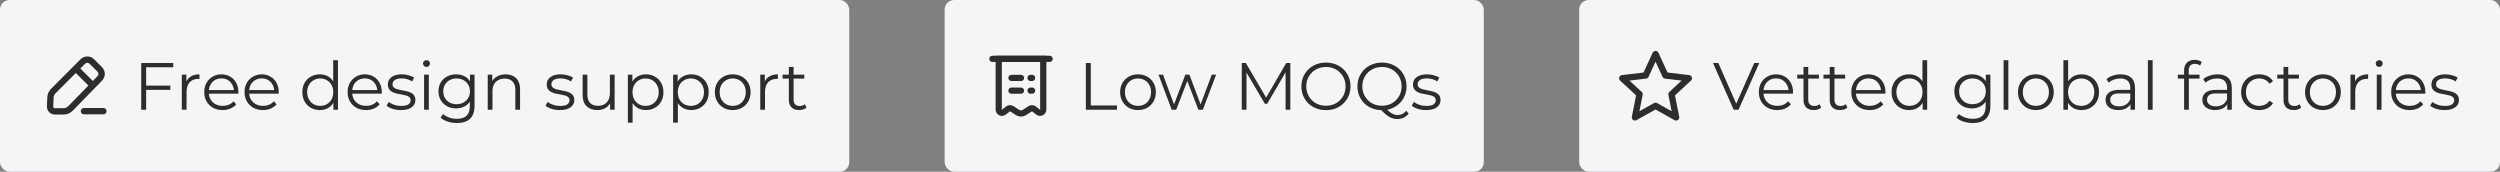
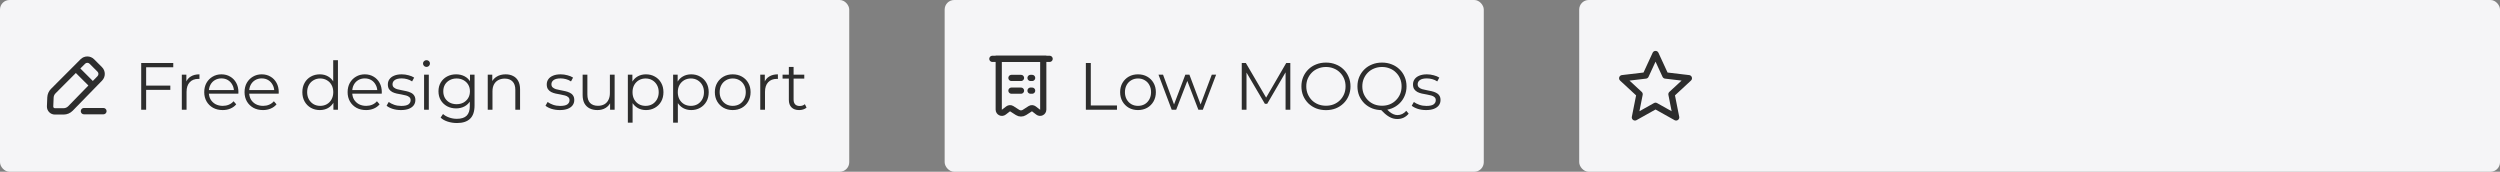
<svg xmlns="http://www.w3.org/2000/svg" width="524" height="36" viewBox="0 0 524 36" fill="none">
  <rect x="0" y="0" width="524" height="36" fill="#808080" stroke="none" />
  <rect width="178" height="36" rx="2" fill="#F5F5F7" />
  <path d="M16.89 12.418C17.67 11.637 18.936 11.637 19.717 12.417L21.379 14.079C22.153 14.853 22.161 16.107 21.396 16.892L15.24 23.207C14.739 23.721 14.051 24.012 13.333 24.012H11.498C10.551 24.012 9.793 23.222 9.833 22.274L9.912 20.401C9.94 19.734 10.218 19.101 10.69 18.628L16.89 12.418ZM21.675 22.63C22.043 22.63 22.341 22.929 22.341 23.297C22.341 23.665 22.043 23.964 21.675 23.964H17.593C17.225 23.964 16.927 23.665 16.927 23.297C16.927 22.929 17.225 22.63 17.593 22.63H21.675ZM11.633 19.571C11.397 19.808 11.257 20.123 11.243 20.457L11.165 22.33C11.157 22.52 11.309 22.678 11.498 22.678H13.333C13.692 22.678 14.036 22.533 14.287 22.275L18.526 17.925L15.898 15.298L11.633 19.571ZM18.774 13.361C18.514 13.101 18.093 13.101 17.833 13.361L16.841 14.354L19.457 16.97L20.442 15.96C20.697 15.698 20.694 15.281 20.436 15.023L18.774 13.361Z" fill="#2D2D2D" />
  <path d="M30.52 17.946H35.7V18.842H30.52V17.946ZM30.632 23H29.596V13.2H36.316V14.096H30.632V23ZM38.109 23V15.65H39.061V17.652L38.963 17.302C39.168 16.742 39.513 16.317 39.999 16.028C40.484 15.729 41.086 15.58 41.805 15.58V16.546C41.767 16.546 41.73 16.546 41.693 16.546C41.655 16.537 41.618 16.532 41.581 16.532C40.806 16.532 40.199 16.77 39.761 17.246C39.322 17.713 39.103 18.38 39.103 19.248V23H38.109ZM46.672 23.07C45.907 23.07 45.235 22.911 44.656 22.594C44.077 22.267 43.625 21.824 43.298 21.264C42.971 20.695 42.808 20.046 42.808 19.318C42.808 18.59 42.962 17.946 43.27 17.386C43.587 16.826 44.017 16.387 44.558 16.07C45.109 15.743 45.725 15.58 46.406 15.58C47.097 15.58 47.708 15.739 48.24 16.056C48.781 16.364 49.206 16.803 49.514 17.372C49.822 17.932 49.976 18.581 49.976 19.318C49.976 19.365 49.971 19.416 49.962 19.472C49.962 19.519 49.962 19.57 49.962 19.626H43.564V18.884H49.43L49.038 19.178C49.038 18.646 48.921 18.175 48.688 17.764C48.464 17.344 48.156 17.017 47.764 16.784C47.372 16.551 46.919 16.434 46.406 16.434C45.902 16.434 45.449 16.551 45.048 16.784C44.647 17.017 44.334 17.344 44.11 17.764C43.886 18.184 43.774 18.665 43.774 19.206V19.36C43.774 19.92 43.895 20.415 44.138 20.844C44.39 21.264 44.735 21.595 45.174 21.838C45.622 22.071 46.131 22.188 46.7 22.188C47.148 22.188 47.563 22.109 47.946 21.95C48.338 21.791 48.674 21.549 48.954 21.222L49.514 21.866C49.187 22.258 48.777 22.557 48.282 22.762C47.797 22.967 47.26 23.07 46.672 23.07ZM55.121 23.07C54.356 23.07 53.684 22.911 53.105 22.594C52.527 22.267 52.074 21.824 51.747 21.264C51.421 20.695 51.257 20.046 51.257 19.318C51.257 18.59 51.411 17.946 51.719 17.386C52.037 16.826 52.466 16.387 53.007 16.07C53.558 15.743 54.174 15.58 54.855 15.58C55.546 15.58 56.157 15.739 56.689 16.056C57.231 16.364 57.655 16.803 57.963 17.372C58.271 17.932 58.425 18.581 58.425 19.318C58.425 19.365 58.421 19.416 58.411 19.472C58.411 19.519 58.411 19.57 58.411 19.626H52.013V18.884H57.879L57.487 19.178C57.487 18.646 57.371 18.175 57.137 17.764C56.913 17.344 56.605 17.017 56.213 16.784C55.821 16.551 55.369 16.434 54.855 16.434C54.351 16.434 53.899 16.551 53.497 16.784C53.096 17.017 52.783 17.344 52.559 17.764C52.335 18.184 52.223 18.665 52.223 19.206V19.36C52.223 19.92 52.345 20.415 52.587 20.844C52.839 21.264 53.185 21.595 53.623 21.838C54.071 22.071 54.58 22.188 55.149 22.188C55.597 22.188 56.013 22.109 56.395 21.95C56.787 21.791 57.123 21.549 57.403 21.222L57.963 21.866C57.637 22.258 57.226 22.557 56.731 22.762C56.246 22.967 55.709 23.07 55.121 23.07ZM67.039 23.07C66.339 23.07 65.709 22.911 65.149 22.594C64.598 22.277 64.164 21.838 63.847 21.278C63.529 20.709 63.371 20.055 63.371 19.318C63.371 18.571 63.529 17.918 63.847 17.358C64.164 16.798 64.598 16.364 65.149 16.056C65.709 15.739 66.339 15.58 67.039 15.58C67.683 15.58 68.257 15.725 68.761 16.014C69.274 16.303 69.68 16.728 69.979 17.288C70.287 17.839 70.441 18.515 70.441 19.318C70.441 20.111 70.291 20.788 69.993 21.348C69.694 21.908 69.288 22.337 68.775 22.636C68.271 22.925 67.692 23.07 67.039 23.07ZM67.109 22.188C67.631 22.188 68.098 22.071 68.509 21.838C68.929 21.595 69.255 21.259 69.489 20.83C69.731 20.391 69.853 19.887 69.853 19.318C69.853 18.739 69.731 18.235 69.489 17.806C69.255 17.377 68.929 17.045 68.509 16.812C68.098 16.569 67.631 16.448 67.109 16.448C66.595 16.448 66.133 16.569 65.723 16.812C65.312 17.045 64.985 17.377 64.743 17.806C64.5 18.235 64.379 18.739 64.379 19.318C64.379 19.887 64.5 20.391 64.743 20.83C64.985 21.259 65.312 21.595 65.723 21.838C66.133 22.071 66.595 22.188 67.109 22.188ZM69.881 23V20.788L69.979 19.304L69.839 17.82V12.612H70.833V23H69.881ZM76.723 23.07C75.957 23.07 75.285 22.911 74.707 22.594C74.128 22.267 73.675 21.824 73.349 21.264C73.022 20.695 72.859 20.046 72.859 19.318C72.859 18.59 73.013 17.946 73.321 17.386C73.638 16.826 74.067 16.387 74.609 16.07C75.159 15.743 75.775 15.58 76.457 15.58C77.147 15.58 77.759 15.739 78.291 16.056C78.832 16.364 79.257 16.803 79.565 17.372C79.873 17.932 80.027 18.581 80.027 19.318C80.027 19.365 80.022 19.416 80.013 19.472C80.013 19.519 80.013 19.57 80.013 19.626H73.615V18.884H79.481L79.089 19.178C79.089 18.646 78.972 18.175 78.739 17.764C78.515 17.344 78.207 17.017 77.815 16.784C77.423 16.551 76.97 16.434 76.457 16.434C75.953 16.434 75.5 16.551 75.099 16.784C74.698 17.017 74.385 17.344 74.161 17.764C73.937 18.184 73.825 18.665 73.825 19.206V19.36C73.825 19.92 73.946 20.415 74.189 20.844C74.441 21.264 74.786 21.595 75.225 21.838C75.673 22.071 76.181 22.188 76.751 22.188C77.199 22.188 77.614 22.109 77.997 21.95C78.389 21.791 78.725 21.549 79.005 21.222L79.565 21.866C79.238 22.258 78.828 22.557 78.333 22.762C77.847 22.967 77.311 23.07 76.723 23.07ZM84.024 23.07C83.417 23.07 82.843 22.986 82.302 22.818C81.761 22.641 81.336 22.421 81.028 22.16L81.476 21.376C81.775 21.6 82.157 21.796 82.624 21.964C83.091 22.123 83.581 22.202 84.094 22.202C84.794 22.202 85.298 22.095 85.606 21.88C85.914 21.656 86.068 21.362 86.068 20.998C86.068 20.727 85.979 20.517 85.802 20.368C85.634 20.209 85.41 20.093 85.13 20.018C84.85 19.934 84.537 19.864 84.192 19.808C83.847 19.752 83.501 19.687 83.156 19.612C82.82 19.537 82.512 19.43 82.232 19.29C81.952 19.141 81.723 18.94 81.546 18.688C81.378 18.436 81.294 18.1 81.294 17.68C81.294 17.279 81.406 16.919 81.63 16.602C81.854 16.285 82.181 16.037 82.61 15.86C83.049 15.673 83.581 15.58 84.206 15.58C84.682 15.58 85.158 15.645 85.634 15.776C86.11 15.897 86.502 16.061 86.81 16.266L86.376 17.064C86.049 16.84 85.699 16.681 85.326 16.588C84.953 16.485 84.579 16.434 84.206 16.434C83.543 16.434 83.053 16.551 82.736 16.784C82.428 17.008 82.274 17.297 82.274 17.652C82.274 17.932 82.358 18.151 82.526 18.31C82.703 18.469 82.932 18.595 83.212 18.688C83.501 18.772 83.814 18.842 84.15 18.898C84.495 18.954 84.836 19.024 85.172 19.108C85.517 19.183 85.83 19.29 86.11 19.43C86.399 19.561 86.628 19.752 86.796 20.004C86.973 20.247 87.062 20.569 87.062 20.97C87.062 21.399 86.941 21.773 86.698 22.09C86.465 22.398 86.119 22.641 85.662 22.818C85.214 22.986 84.668 23.07 84.024 23.07ZM88.886 23V15.65H89.88V23H88.886ZM89.39 14.026C89.185 14.026 89.012 13.956 88.872 13.816C88.732 13.676 88.662 13.508 88.662 13.312C88.662 13.116 88.732 12.953 88.872 12.822C89.012 12.682 89.185 12.612 89.39 12.612C89.595 12.612 89.768 12.677 89.908 12.808C90.048 12.939 90.118 13.102 90.118 13.298C90.118 13.503 90.048 13.676 89.908 13.816C89.777 13.956 89.605 14.026 89.39 14.026ZM95.782 25.786C95.11 25.786 94.466 25.688 93.85 25.492C93.234 25.296 92.734 25.016 92.352 24.652L92.856 23.896C93.201 24.204 93.626 24.447 94.13 24.624C94.643 24.811 95.184 24.904 95.754 24.904C96.687 24.904 97.373 24.685 97.812 24.246C98.25 23.817 98.47 23.145 98.47 22.23V20.396L98.61 19.136L98.512 17.876V15.65H99.464V22.104C99.464 23.373 99.151 24.302 98.526 24.89C97.91 25.487 96.995 25.786 95.782 25.786ZM95.6 22.72C94.9 22.72 94.27 22.571 93.71 22.272C93.15 21.964 92.706 21.539 92.38 20.998C92.062 20.457 91.904 19.836 91.904 19.136C91.904 18.436 92.062 17.82 92.38 17.288C92.706 16.747 93.15 16.327 93.71 16.028C94.27 15.729 94.9 15.58 95.6 15.58C96.253 15.58 96.841 15.715 97.364 15.986C97.886 16.257 98.302 16.658 98.61 17.19C98.918 17.722 99.072 18.371 99.072 19.136C99.072 19.901 98.918 20.55 98.61 21.082C98.302 21.614 97.886 22.02 97.364 22.3C96.841 22.58 96.253 22.72 95.6 22.72ZM95.698 21.838C96.239 21.838 96.72 21.726 97.14 21.502C97.56 21.269 97.891 20.951 98.134 20.55C98.376 20.139 98.498 19.668 98.498 19.136C98.498 18.604 98.376 18.137 98.134 17.736C97.891 17.335 97.56 17.022 97.14 16.798C96.72 16.565 96.239 16.448 95.698 16.448C95.166 16.448 94.685 16.565 94.256 16.798C93.836 17.022 93.504 17.335 93.262 17.736C93.028 18.137 92.912 18.604 92.912 19.136C92.912 19.668 93.028 20.139 93.262 20.55C93.504 20.951 93.836 21.269 94.256 21.502C94.685 21.726 95.166 21.838 95.698 21.838ZM105.982 15.58C106.579 15.58 107.102 15.697 107.55 15.93C108.007 16.154 108.362 16.499 108.614 16.966C108.875 17.433 109.006 18.021 109.006 18.73V23H108.012V18.828C108.012 18.053 107.816 17.47 107.424 17.078C107.041 16.677 106.5 16.476 105.8 16.476C105.277 16.476 104.82 16.583 104.428 16.798C104.045 17.003 103.746 17.307 103.532 17.708C103.326 18.1 103.224 18.576 103.224 19.136V23H102.23V15.65H103.182V17.666L103.028 17.288C103.261 16.756 103.634 16.341 104.148 16.042C104.661 15.734 105.272 15.58 105.982 15.58ZM117.329 23.07C116.722 23.07 116.148 22.986 115.607 22.818C115.065 22.641 114.641 22.421 114.333 22.16L114.781 21.376C115.079 21.6 115.462 21.796 115.929 21.964C116.395 22.123 116.885 22.202 117.399 22.202C118.099 22.202 118.603 22.095 118.911 21.88C119.219 21.656 119.373 21.362 119.373 20.998C119.373 20.727 119.284 20.517 119.107 20.368C118.939 20.209 118.715 20.093 118.435 20.018C118.155 19.934 117.842 19.864 117.497 19.808C117.151 19.752 116.806 19.687 116.461 19.612C116.125 19.537 115.817 19.43 115.537 19.29C115.257 19.141 115.028 18.94 114.851 18.688C114.683 18.436 114.599 18.1 114.599 17.68C114.599 17.279 114.711 16.919 114.935 16.602C115.159 16.285 115.485 16.037 115.915 15.86C116.353 15.673 116.885 15.58 117.511 15.58C117.987 15.58 118.463 15.645 118.939 15.776C119.415 15.897 119.807 16.061 120.115 16.266L119.681 17.064C119.354 16.84 119.004 16.681 118.631 16.588C118.257 16.485 117.884 16.434 117.511 16.434C116.848 16.434 116.358 16.551 116.041 16.784C115.733 17.008 115.579 17.297 115.579 17.652C115.579 17.932 115.663 18.151 115.831 18.31C116.008 18.469 116.237 18.595 116.517 18.688C116.806 18.772 117.119 18.842 117.455 18.898C117.8 18.954 118.141 19.024 118.477 19.108C118.822 19.183 119.135 19.29 119.415 19.43C119.704 19.561 119.933 19.752 120.101 20.004C120.278 20.247 120.367 20.569 120.367 20.97C120.367 21.399 120.245 21.773 120.003 22.09C119.769 22.398 119.424 22.641 118.967 22.818C118.519 22.986 117.973 23.07 117.329 23.07ZM125.229 23.07C124.603 23.07 124.057 22.953 123.591 22.72C123.124 22.487 122.76 22.137 122.499 21.67C122.247 21.203 122.121 20.62 122.121 19.92V15.65H123.115V19.808C123.115 20.592 123.306 21.185 123.689 21.586C124.081 21.978 124.627 22.174 125.327 22.174C125.84 22.174 126.283 22.071 126.657 21.866C127.039 21.651 127.329 21.343 127.525 20.942C127.73 20.541 127.833 20.06 127.833 19.5V15.65H128.827V23H127.875V20.984L128.029 21.348C127.795 21.889 127.431 22.314 126.937 22.622C126.451 22.921 125.882 23.07 125.229 23.07ZM135.391 23.07C134.756 23.07 134.182 22.925 133.669 22.636C133.156 22.337 132.745 21.913 132.437 21.362C132.138 20.802 131.989 20.121 131.989 19.318C131.989 18.515 132.138 17.839 132.437 17.288C132.736 16.728 133.142 16.303 133.655 16.014C134.168 15.725 134.747 15.58 135.391 15.58C136.091 15.58 136.716 15.739 137.267 16.056C137.827 16.364 138.266 16.803 138.583 17.372C138.9 17.932 139.059 18.581 139.059 19.318C139.059 20.065 138.9 20.718 138.583 21.278C138.266 21.838 137.827 22.277 137.267 22.594C136.716 22.911 136.091 23.07 135.391 23.07ZM131.597 25.716V15.65H132.549V17.862L132.451 19.332L132.591 20.816V25.716H131.597ZM135.321 22.188C135.844 22.188 136.31 22.071 136.721 21.838C137.132 21.595 137.458 21.259 137.701 20.83C137.944 20.391 138.065 19.887 138.065 19.318C138.065 18.749 137.944 18.249 137.701 17.82C137.458 17.391 137.132 17.055 136.721 16.812C136.31 16.569 135.844 16.448 135.321 16.448C134.798 16.448 134.327 16.569 133.907 16.812C133.496 17.055 133.17 17.391 132.927 17.82C132.694 18.249 132.577 18.749 132.577 19.318C132.577 19.887 132.694 20.391 132.927 20.83C133.17 21.259 133.496 21.595 133.907 21.838C134.327 22.071 134.798 22.188 135.321 22.188ZM144.879 23.07C144.245 23.07 143.671 22.925 143.157 22.636C142.644 22.337 142.233 21.913 141.925 21.362C141.627 20.802 141.477 20.121 141.477 19.318C141.477 18.515 141.627 17.839 141.925 17.288C142.224 16.728 142.63 16.303 143.143 16.014C143.657 15.725 144.235 15.58 144.879 15.58C145.579 15.58 146.205 15.739 146.755 16.056C147.315 16.364 147.754 16.803 148.071 17.372C148.389 17.932 148.547 18.581 148.547 19.318C148.547 20.065 148.389 20.718 148.071 21.278C147.754 21.838 147.315 22.277 146.755 22.594C146.205 22.911 145.579 23.07 144.879 23.07ZM141.085 25.716V15.65H142.037V17.862L141.939 19.332L142.079 20.816V25.716H141.085ZM144.809 22.188C145.332 22.188 145.799 22.071 146.209 21.838C146.62 21.595 146.947 21.259 147.189 20.83C147.432 20.391 147.553 19.887 147.553 19.318C147.553 18.749 147.432 18.249 147.189 17.82C146.947 17.391 146.62 17.055 146.209 16.812C145.799 16.569 145.332 16.448 144.809 16.448C144.287 16.448 143.815 16.569 143.395 16.812C142.985 17.055 142.658 17.391 142.415 17.82C142.182 18.249 142.065 18.749 142.065 19.318C142.065 19.887 142.182 20.391 142.415 20.83C142.658 21.259 142.985 21.595 143.395 21.838C143.815 22.071 144.287 22.188 144.809 22.188ZM153.57 23.07C152.86 23.07 152.221 22.911 151.652 22.594C151.092 22.267 150.648 21.824 150.322 21.264C149.995 20.695 149.832 20.046 149.832 19.318C149.832 18.581 149.995 17.932 150.322 17.372C150.648 16.812 151.092 16.373 151.652 16.056C152.212 15.739 152.851 15.58 153.57 15.58C154.298 15.58 154.942 15.739 155.502 16.056C156.071 16.373 156.514 16.812 156.832 17.372C157.158 17.932 157.322 18.581 157.322 19.318C157.322 20.046 157.158 20.695 156.832 21.264C156.514 21.824 156.071 22.267 155.502 22.594C154.932 22.911 154.288 23.07 153.57 23.07ZM153.57 22.188C154.102 22.188 154.573 22.071 154.984 21.838C155.394 21.595 155.716 21.259 155.95 20.83C156.192 20.391 156.314 19.887 156.314 19.318C156.314 18.739 156.192 18.235 155.95 17.806C155.716 17.377 155.394 17.045 154.984 16.812C154.573 16.569 154.106 16.448 153.584 16.448C153.061 16.448 152.594 16.569 152.184 16.812C151.773 17.045 151.446 17.377 151.204 17.806C150.961 18.235 150.84 18.739 150.84 19.318C150.84 19.887 150.961 20.391 151.204 20.83C151.446 21.259 151.773 21.595 152.184 21.838C152.594 22.071 153.056 22.188 153.57 22.188ZM159.351 23V15.65H160.303V17.652L160.205 17.302C160.41 16.742 160.756 16.317 161.241 16.028C161.726 15.729 162.328 15.58 163.047 15.58V16.546C163.01 16.546 162.972 16.546 162.935 16.546C162.898 16.537 162.86 16.532 162.823 16.532C162.048 16.532 161.442 16.77 161.003 17.246C160.564 17.713 160.345 18.38 160.345 19.248V23H159.351ZM167.499 23.07C166.808 23.07 166.276 22.883 165.903 22.51C165.53 22.137 165.343 21.609 165.343 20.928V14.026H166.337V20.872C166.337 21.301 166.444 21.633 166.659 21.866C166.883 22.099 167.2 22.216 167.611 22.216C168.05 22.216 168.414 22.09 168.703 21.838L169.053 22.552C168.857 22.729 168.619 22.86 168.339 22.944C168.068 23.028 167.788 23.07 167.499 23.07ZM164.027 16.476V15.65H168.577V16.476H164.027Z" fill="#2D2D2D" />
  <rect x="198" width="113" height="36" rx="2" fill="#F5F5F7" />
  <path d="M209.334 12.333H218.667V22.977C218.667 23.53 218.032 23.843 217.593 23.505L216.706 22.82C216.483 22.648 216.176 22.635 215.939 22.787L214.722 23.57C214.282 23.852 213.719 23.852 213.28 23.57L212.063 22.787C211.826 22.635 211.518 22.648 211.295 22.82L210.408 23.505C209.97 23.843 209.334 23.53 209.334 22.977V12.333Z" stroke="#2D2D2D" stroke-width="1.3" />
  <path d="M212 16.333H214" stroke="#2D2D2D" stroke-width="1.3" stroke-linecap="round" stroke-linejoin="round" />
  <path d="M208 12.333H220" stroke="#2D2D2D" stroke-width="1.3" stroke-linecap="round" stroke-linejoin="round" />
  <path d="M212 19H214" stroke="#2D2D2D" stroke-width="1.3" stroke-linecap="round" stroke-linejoin="round" />
  <path d="M216 16.333H216.333" stroke="#2D2D2D" stroke-width="1.3" stroke-linecap="round" stroke-linejoin="round" />
  <path d="M216 19H216.333" stroke="#2D2D2D" stroke-width="1.3" stroke-linecap="round" stroke-linejoin="round" />
  <path d="M227.596 23V13.2H228.632V22.104H234.12V23H227.596ZM238.517 23.07C237.807 23.07 237.168 22.911 236.599 22.594C236.039 22.267 235.595 21.824 235.269 21.264C234.942 20.695 234.779 20.046 234.779 19.318C234.779 18.581 234.942 17.932 235.269 17.372C235.595 16.812 236.039 16.373 236.599 16.056C237.159 15.739 237.798 15.58 238.517 15.58C239.245 15.58 239.889 15.739 240.449 16.056C241.018 16.373 241.461 16.812 241.779 17.372C242.105 17.932 242.269 18.581 242.269 19.318C242.269 20.046 242.105 20.695 241.779 21.264C241.461 21.824 241.018 22.267 240.449 22.594C239.879 22.911 239.235 23.07 238.517 23.07ZM238.517 22.188C239.049 22.188 239.52 22.071 239.931 21.838C240.341 21.595 240.663 21.259 240.897 20.83C241.139 20.391 241.261 19.887 241.261 19.318C241.261 18.739 241.139 18.235 240.897 17.806C240.663 17.377 240.341 17.045 239.931 16.812C239.52 16.569 239.053 16.448 238.531 16.448C238.008 16.448 237.541 16.569 237.131 16.812C236.72 17.045 236.393 17.377 236.151 17.806C235.908 18.235 235.787 18.739 235.787 19.318C235.787 19.887 235.908 20.391 236.151 20.83C236.393 21.259 236.72 21.595 237.131 21.838C237.541 22.071 238.003 22.188 238.517 22.188ZM245.591 23L242.819 15.65H243.771L246.291 22.468H245.857L248.447 15.65H249.301L251.863 22.468H251.429L253.991 15.65H254.901L252.115 23H251.177L248.713 16.588H249.007L246.529 23H245.591ZM260.272 23V13.2H261.126L265.606 20.844H265.158L269.596 13.2H270.45V23H269.456V14.754H269.694L265.606 21.754H265.116L261 14.754H261.266V23H260.272ZM277.927 23.084C277.19 23.084 276.504 22.963 275.869 22.72C275.244 22.468 274.698 22.118 274.231 21.67C273.774 21.213 273.414 20.685 273.153 20.088C272.901 19.481 272.775 18.819 272.775 18.1C272.775 17.381 272.901 16.723 273.153 16.126C273.414 15.519 273.774 14.992 274.231 14.544C274.698 14.087 275.244 13.737 275.869 13.494C276.494 13.242 277.18 13.116 277.927 13.116C278.664 13.116 279.346 13.242 279.971 13.494C280.596 13.737 281.138 14.082 281.595 14.53C282.062 14.978 282.421 15.505 282.673 16.112C282.934 16.719 283.065 17.381 283.065 18.1C283.065 18.819 282.934 19.481 282.673 20.088C282.421 20.695 282.062 21.222 281.595 21.67C281.138 22.118 280.596 22.468 279.971 22.72C279.346 22.963 278.664 23.084 277.927 23.084ZM277.927 22.16C278.515 22.16 279.056 22.062 279.551 21.866C280.055 21.661 280.489 21.376 280.853 21.012C281.226 20.639 281.516 20.209 281.721 19.724C281.926 19.229 282.029 18.688 282.029 18.1C282.029 17.512 281.926 16.975 281.721 16.49C281.516 15.995 281.226 15.566 280.853 15.202C280.489 14.829 280.055 14.544 279.551 14.348C279.056 14.143 278.515 14.04 277.927 14.04C277.339 14.04 276.793 14.143 276.289 14.348C275.785 14.544 275.346 14.829 274.973 15.202C274.609 15.566 274.32 15.995 274.105 16.49C273.9 16.975 273.797 17.512 273.797 18.1C273.797 18.679 273.9 19.215 274.105 19.71C274.32 20.205 274.609 20.639 274.973 21.012C275.346 21.376 275.785 21.661 276.289 21.866C276.793 22.062 277.339 22.16 277.927 22.16ZM289.671 23.084C288.934 23.084 288.248 22.963 287.613 22.72C286.988 22.468 286.442 22.118 285.975 21.67C285.518 21.213 285.158 20.685 284.897 20.088C284.645 19.481 284.519 18.819 284.519 18.1C284.519 17.381 284.645 16.723 284.897 16.126C285.158 15.519 285.518 14.992 285.975 14.544C286.442 14.087 286.988 13.737 287.613 13.494C288.238 13.242 288.924 13.116 289.671 13.116C290.408 13.116 291.09 13.242 291.715 13.494C292.34 13.737 292.882 14.082 293.339 14.53C293.806 14.978 294.165 15.505 294.417 16.112C294.678 16.719 294.809 17.381 294.809 18.1C294.809 18.819 294.678 19.481 294.417 20.088C294.165 20.695 293.806 21.222 293.339 21.67C292.882 22.118 292.34 22.468 291.715 22.72C291.09 22.963 290.408 23.084 289.671 23.084ZM292.877 24.946C292.578 24.946 292.289 24.909 292.009 24.834C291.729 24.759 291.444 24.638 291.155 24.47C290.875 24.311 290.586 24.101 290.287 23.84C289.988 23.579 289.662 23.261 289.307 22.888L290.441 22.608C290.73 22.953 291.01 23.238 291.281 23.462C291.561 23.686 291.832 23.849 292.093 23.952C292.364 24.064 292.63 24.12 292.891 24.12C293.619 24.12 294.24 23.821 294.753 23.224L295.257 23.826C294.641 24.573 293.848 24.946 292.877 24.946ZM289.671 22.16C290.259 22.16 290.8 22.062 291.295 21.866C291.799 21.661 292.233 21.371 292.597 20.998C292.97 20.625 293.26 20.195 293.465 19.71C293.67 19.215 293.773 18.679 293.773 18.1C293.773 17.512 293.67 16.975 293.465 16.49C293.26 15.995 292.97 15.566 292.597 15.202C292.233 14.829 291.799 14.544 291.295 14.348C290.8 14.143 290.259 14.04 289.671 14.04C289.083 14.04 288.537 14.143 288.033 14.348C287.529 14.544 287.09 14.829 286.717 15.202C286.353 15.566 286.064 15.995 285.849 16.49C285.644 16.975 285.541 17.512 285.541 18.1C285.541 18.679 285.644 19.215 285.849 19.71C286.064 20.195 286.353 20.625 286.717 20.998C287.09 21.371 287.529 21.661 288.033 21.866C288.537 22.062 289.083 22.16 289.671 22.16ZM298.895 23.07C298.288 23.07 297.714 22.986 297.173 22.818C296.632 22.641 296.207 22.421 295.899 22.16L296.347 21.376C296.646 21.6 297.028 21.796 297.495 21.964C297.962 22.123 298.452 22.202 298.965 22.202C299.665 22.202 300.169 22.095 300.477 21.88C300.785 21.656 300.939 21.362 300.939 20.998C300.939 20.727 300.85 20.517 300.673 20.368C300.505 20.209 300.281 20.093 300.001 20.018C299.721 19.934 299.408 19.864 299.063 19.808C298.718 19.752 298.372 19.687 298.027 19.612C297.691 19.537 297.383 19.43 297.103 19.29C296.823 19.141 296.594 18.94 296.417 18.688C296.249 18.436 296.165 18.1 296.165 17.68C296.165 17.279 296.277 16.919 296.501 16.602C296.725 16.285 297.052 16.037 297.481 15.86C297.92 15.673 298.452 15.58 299.077 15.58C299.553 15.58 300.029 15.645 300.505 15.776C300.981 15.897 301.373 16.061 301.681 16.266L301.247 17.064C300.92 16.84 300.57 16.681 300.197 16.588C299.824 16.485 299.45 16.434 299.077 16.434C298.414 16.434 297.924 16.551 297.607 16.784C297.299 17.008 297.145 17.297 297.145 17.652C297.145 17.932 297.229 18.151 297.397 18.31C297.574 18.469 297.803 18.595 298.083 18.688C298.372 18.772 298.685 18.842 299.021 18.898C299.366 18.954 299.707 19.024 300.043 19.108C300.388 19.183 300.701 19.29 300.981 19.43C301.27 19.561 301.499 19.752 301.667 20.004C301.844 20.247 301.933 20.569 301.933 20.97C301.933 21.399 301.812 21.773 301.569 22.09C301.336 22.398 300.99 22.641 300.533 22.818C300.085 22.986 299.539 23.07 298.895 23.07Z" fill="#2D2D2D" />
  <rect x="331" width="193" height="36" rx="2" fill="#F5F5F7" />
  <g clip-path="url(#clip0_2178_3379)">
    <g clip-path="url(#clip1_2178_3379)">
      <path d="M347 11.333L349.069 15.819L353.974 16.4L350.348 19.754L351.31 24.599L347 22.186L342.689 24.599L343.652 19.754L340.025 16.4L344.931 15.819L347 11.333Z" stroke="#2D2D2D" stroke-width="1.333" stroke-linejoin="round" />
    </g>
  </g>
-   <path d="M363.382 23L359.042 13.2H360.162L364.222 22.426H363.606L367.694 13.2H368.744L364.404 23H363.382ZM372.518 23.07C371.752 23.07 371.08 22.911 370.502 22.594C369.923 22.267 369.47 21.824 369.144 21.264C368.817 20.695 368.654 20.046 368.654 19.318C368.654 18.59 368.808 17.946 369.116 17.386C369.433 16.826 369.862 16.387 370.404 16.07C370.954 15.743 371.57 15.58 372.252 15.58C372.942 15.58 373.554 15.739 374.086 16.056C374.627 16.364 375.052 16.803 375.36 17.372C375.668 17.932 375.822 18.581 375.822 19.318C375.822 19.365 375.817 19.416 375.808 19.472C375.808 19.519 375.808 19.57 375.808 19.626H369.41V18.884H375.276L374.884 19.178C374.884 18.646 374.767 18.175 374.534 17.764C374.31 17.344 374.002 17.017 373.61 16.784C373.218 16.551 372.765 16.434 372.252 16.434C371.748 16.434 371.295 16.551 370.894 16.784C370.492 17.017 370.18 17.344 369.956 17.764C369.732 18.184 369.62 18.665 369.62 19.206V19.36C369.62 19.92 369.741 20.415 369.984 20.844C370.236 21.264 370.581 21.595 371.02 21.838C371.468 22.071 371.976 22.188 372.546 22.188C372.994 22.188 373.409 22.109 373.792 21.95C374.184 21.791 374.52 21.549 374.8 21.222L375.36 21.866C375.033 22.258 374.622 22.557 374.128 22.762C373.642 22.967 373.106 23.07 372.518 23.07ZM380.169 23.07C379.478 23.07 378.946 22.883 378.573 22.51C378.2 22.137 378.013 21.609 378.013 20.928V14.026H379.007V20.872C379.007 21.301 379.114 21.633 379.329 21.866C379.553 22.099 379.87 22.216 380.281 22.216C380.72 22.216 381.084 22.09 381.373 21.838L381.723 22.552C381.527 22.729 381.289 22.86 381.009 22.944C380.738 23.028 380.458 23.07 380.169 23.07ZM376.697 16.476V15.65H381.247V16.476H376.697ZM385.665 23.07C384.974 23.07 384.442 22.883 384.069 22.51C383.696 22.137 383.509 21.609 383.509 20.928V14.026H384.503V20.872C384.503 21.301 384.61 21.633 384.825 21.866C385.049 22.099 385.366 22.216 385.777 22.216C386.216 22.216 386.58 22.09 386.869 21.838L387.219 22.552C387.023 22.729 386.785 22.86 386.505 22.944C386.234 23.028 385.954 23.07 385.665 23.07ZM382.193 16.476V15.65H386.743V16.476H382.193ZM391.891 23.07C391.125 23.07 390.453 22.911 389.875 22.594C389.296 22.267 388.843 21.824 388.517 21.264C388.19 20.695 388.027 20.046 388.027 19.318C388.027 18.59 388.181 17.946 388.489 17.386C388.806 16.826 389.235 16.387 389.777 16.07C390.327 15.743 390.943 15.58 391.625 15.58C392.315 15.58 392.927 15.739 393.459 16.056C394 16.364 394.425 16.803 394.733 17.372C395.041 17.932 395.195 18.581 395.195 19.318C395.195 19.365 395.19 19.416 395.181 19.472C395.181 19.519 395.181 19.57 395.181 19.626H388.783V18.884H394.649L394.257 19.178C394.257 18.646 394.14 18.175 393.907 17.764C393.683 17.344 393.375 17.017 392.983 16.784C392.591 16.551 392.138 16.434 391.625 16.434C391.121 16.434 390.668 16.551 390.267 16.784C389.865 17.017 389.553 17.344 389.329 17.764C389.105 18.184 388.993 18.665 388.993 19.206V19.36C388.993 19.92 389.114 20.415 389.357 20.844C389.609 21.264 389.954 21.595 390.393 21.838C390.841 22.071 391.349 22.188 391.919 22.188C392.367 22.188 392.782 22.109 393.165 21.95C393.557 21.791 393.893 21.549 394.173 21.222L394.733 21.866C394.406 22.258 393.995 22.557 393.501 22.762C393.015 22.967 392.479 23.07 391.891 23.07ZM400.144 23.07C399.444 23.07 398.814 22.911 398.254 22.594C397.703 22.277 397.269 21.838 396.952 21.278C396.635 20.709 396.476 20.055 396.476 19.318C396.476 18.571 396.635 17.918 396.952 17.358C397.269 16.798 397.703 16.364 398.254 16.056C398.814 15.739 399.444 15.58 400.144 15.58C400.788 15.58 401.362 15.725 401.866 16.014C402.379 16.303 402.785 16.728 403.084 17.288C403.392 17.839 403.546 18.515 403.546 19.318C403.546 20.111 403.397 20.788 403.098 21.348C402.799 21.908 402.393 22.337 401.88 22.636C401.376 22.925 400.797 23.07 400.144 23.07ZM400.214 22.188C400.737 22.188 401.203 22.071 401.614 21.838C402.034 21.595 402.361 21.259 402.594 20.83C402.837 20.391 402.958 19.887 402.958 19.318C402.958 18.739 402.837 18.235 402.594 17.806C402.361 17.377 402.034 17.045 401.614 16.812C401.203 16.569 400.737 16.448 400.214 16.448C399.701 16.448 399.239 16.569 398.828 16.812C398.417 17.045 398.091 17.377 397.848 17.806C397.605 18.235 397.484 18.739 397.484 19.318C397.484 19.887 397.605 20.391 397.848 20.83C398.091 21.259 398.417 21.595 398.828 21.838C399.239 22.071 399.701 22.188 400.214 22.188ZM402.986 23V20.788L403.084 19.304L402.944 17.82V12.612H403.938V23H402.986ZM413.506 25.786C412.834 25.786 412.19 25.688 411.574 25.492C410.958 25.296 410.459 25.016 410.076 24.652L410.58 23.896C410.926 24.204 411.35 24.447 411.854 24.624C412.368 24.811 412.909 24.904 413.478 24.904C414.412 24.904 415.098 24.685 415.536 24.246C415.975 23.817 416.194 23.145 416.194 22.23V20.396L416.334 19.136L416.236 17.876V15.65H417.188V22.104C417.188 23.373 416.876 24.302 416.25 24.89C415.634 25.487 414.72 25.786 413.506 25.786ZM413.324 22.72C412.624 22.72 411.994 22.571 411.434 22.272C410.874 21.964 410.431 21.539 410.104 20.998C409.787 20.457 409.628 19.836 409.628 19.136C409.628 18.436 409.787 17.82 410.104 17.288C410.431 16.747 410.874 16.327 411.434 16.028C411.994 15.729 412.624 15.58 413.324 15.58C413.978 15.58 414.566 15.715 415.088 15.986C415.611 16.257 416.026 16.658 416.334 17.19C416.642 17.722 416.796 18.371 416.796 19.136C416.796 19.901 416.642 20.55 416.334 21.082C416.026 21.614 415.611 22.02 415.088 22.3C414.566 22.58 413.978 22.72 413.324 22.72ZM413.422 21.838C413.964 21.838 414.444 21.726 414.864 21.502C415.284 21.269 415.616 20.951 415.858 20.55C416.101 20.139 416.222 19.668 416.222 19.136C416.222 18.604 416.101 18.137 415.858 17.736C415.616 17.335 415.284 17.022 414.864 16.798C414.444 16.565 413.964 16.448 413.422 16.448C412.89 16.448 412.41 16.565 411.98 16.798C411.56 17.022 411.229 17.335 410.986 17.736C410.753 18.137 410.636 18.604 410.636 19.136C410.636 19.668 410.753 20.139 410.986 20.55C411.229 20.951 411.56 21.269 411.98 21.502C412.41 21.726 412.89 21.838 413.422 21.838ZM419.954 23V12.612H420.948V23H419.954ZM426.71 23.07C426.001 23.07 425.361 22.911 424.792 22.594C424.232 22.267 423.789 21.824 423.462 21.264C423.135 20.695 422.972 20.046 422.972 19.318C422.972 18.581 423.135 17.932 423.462 17.372C423.789 16.812 424.232 16.373 424.792 16.056C425.352 15.739 425.991 15.58 426.71 15.58C427.438 15.58 428.082 15.739 428.642 16.056C429.211 16.373 429.655 16.812 429.972 17.372C430.299 17.932 430.462 18.581 430.462 19.318C430.462 20.046 430.299 20.695 429.972 21.264C429.655 21.824 429.211 22.267 428.642 22.594C428.073 22.911 427.429 23.07 426.71 23.07ZM426.71 22.188C427.242 22.188 427.713 22.071 428.124 21.838C428.535 21.595 428.857 21.259 429.09 20.83C429.333 20.391 429.454 19.887 429.454 19.318C429.454 18.739 429.333 18.235 429.09 17.806C428.857 17.377 428.535 17.045 428.124 16.812C427.713 16.569 427.247 16.448 426.724 16.448C426.201 16.448 425.735 16.569 425.324 16.812C424.913 17.045 424.587 17.377 424.344 17.806C424.101 18.235 423.98 18.739 423.98 19.318C423.98 19.887 424.101 20.391 424.344 20.83C424.587 21.259 424.913 21.595 425.324 21.838C425.735 22.071 426.197 22.188 426.71 22.188ZM436.285 23.07C435.641 23.07 435.063 22.925 434.549 22.636C434.036 22.337 433.63 21.908 433.331 21.348C433.033 20.788 432.883 20.111 432.883 19.318C432.883 18.515 433.033 17.839 433.331 17.288C433.639 16.728 434.05 16.303 434.563 16.014C435.077 15.725 435.651 15.58 436.285 15.58C436.985 15.58 437.611 15.739 438.161 16.056C438.721 16.364 439.16 16.798 439.477 17.358C439.795 17.918 439.953 18.571 439.953 19.318C439.953 20.055 439.795 20.709 439.477 21.278C439.16 21.838 438.721 22.277 438.161 22.594C437.611 22.911 436.985 23.07 436.285 23.07ZM432.491 23V12.612H433.485V17.82L433.345 19.304L433.443 20.788V23H432.491ZM436.215 22.188C436.738 22.188 437.205 22.071 437.615 21.838C438.026 21.595 438.353 21.259 438.595 20.83C438.838 20.391 438.959 19.887 438.959 19.318C438.959 18.739 438.838 18.235 438.595 17.806C438.353 17.377 438.026 17.045 437.615 16.812C437.205 16.569 436.738 16.448 436.215 16.448C435.693 16.448 435.221 16.569 434.801 16.812C434.391 17.045 434.064 17.377 433.821 17.806C433.588 18.235 433.471 18.739 433.471 19.318C433.471 19.887 433.588 20.391 433.821 20.83C434.064 21.259 434.391 21.595 434.801 21.838C435.221 22.071 435.693 22.188 436.215 22.188ZM446.545 23V21.376L446.503 21.11V18.394C446.503 17.769 446.325 17.288 445.971 16.952C445.625 16.616 445.107 16.448 444.417 16.448C443.941 16.448 443.488 16.527 443.059 16.686C442.629 16.845 442.265 17.055 441.967 17.316L441.519 16.574C441.892 16.257 442.34 16.014 442.863 15.846C443.385 15.669 443.936 15.58 444.515 15.58C445.467 15.58 446.199 15.818 446.713 16.294C447.235 16.761 447.497 17.475 447.497 18.436V23H446.545ZM444.011 23.07C443.46 23.07 442.979 22.981 442.569 22.804C442.167 22.617 441.859 22.365 441.645 22.048C441.43 21.721 441.323 21.348 441.323 20.928C441.323 20.545 441.411 20.2 441.589 19.892C441.775 19.575 442.074 19.323 442.485 19.136C442.905 18.94 443.465 18.842 444.165 18.842H446.699V19.584H444.193C443.483 19.584 442.989 19.71 442.709 19.962C442.438 20.214 442.303 20.527 442.303 20.9C442.303 21.32 442.466 21.656 442.793 21.908C443.119 22.16 443.577 22.286 444.165 22.286C444.725 22.286 445.205 22.16 445.607 21.908C446.017 21.647 446.316 21.273 446.503 20.788L446.727 21.474C446.54 21.959 446.213 22.347 445.747 22.636C445.289 22.925 444.711 23.07 444.011 23.07ZM450.197 23V12.612H451.191V23H450.197ZM457.788 23V14.726C457.788 14.073 457.98 13.545 458.362 13.144C458.745 12.743 459.296 12.542 460.014 12.542C460.294 12.542 460.565 12.579 460.826 12.654C461.088 12.729 461.307 12.845 461.484 13.004L461.148 13.746C461.008 13.625 460.845 13.536 460.658 13.48C460.472 13.415 460.271 13.382 460.056 13.382C459.636 13.382 459.314 13.499 459.09 13.732C458.866 13.965 458.754 14.311 458.754 14.768V15.888L458.782 16.35V23H457.788ZM456.472 16.476V15.65H461.022V16.476H456.472ZM466.834 23V21.376L466.792 21.11V18.394C466.792 17.769 466.614 17.288 466.26 16.952C465.914 16.616 465.396 16.448 464.706 16.448C464.23 16.448 463.777 16.527 463.348 16.686C462.918 16.845 462.554 17.055 462.256 17.316L461.808 16.574C462.181 16.257 462.629 16.014 463.152 15.846C463.674 15.669 464.225 15.58 464.804 15.58C465.756 15.58 466.488 15.818 467.002 16.294C467.524 16.761 467.786 17.475 467.786 18.436V23H466.834ZM464.3 23.07C463.749 23.07 463.268 22.981 462.858 22.804C462.456 22.617 462.148 22.365 461.934 22.048C461.719 21.721 461.612 21.348 461.612 20.928C461.612 20.545 461.7 20.2 461.878 19.892C462.064 19.575 462.363 19.323 462.774 19.136C463.194 18.94 463.754 18.842 464.454 18.842H466.988V19.584H464.482C463.772 19.584 463.278 19.71 462.998 19.962C462.727 20.214 462.592 20.527 462.592 20.9C462.592 21.32 462.755 21.656 463.082 21.908C463.408 22.16 463.866 22.286 464.454 22.286C465.014 22.286 465.494 22.16 465.896 21.908C466.306 21.647 466.605 21.273 466.792 20.788L467.016 21.474C466.829 21.959 466.502 22.347 466.036 22.636C465.578 22.925 465 23.07 464.3 23.07ZM473.538 23.07C472.81 23.07 472.156 22.911 471.578 22.594C471.008 22.267 470.56 21.824 470.234 21.264C469.907 20.695 469.744 20.046 469.744 19.318C469.744 18.581 469.907 17.932 470.234 17.372C470.56 16.812 471.008 16.373 471.578 16.056C472.156 15.739 472.81 15.58 473.538 15.58C474.163 15.58 474.728 15.701 475.232 15.944C475.736 16.187 476.132 16.551 476.422 17.036L475.68 17.54C475.428 17.167 475.115 16.891 474.742 16.714C474.368 16.537 473.962 16.448 473.524 16.448C473.001 16.448 472.53 16.569 472.11 16.812C471.69 17.045 471.358 17.377 471.116 17.806C470.873 18.235 470.752 18.739 470.752 19.318C470.752 19.897 470.873 20.401 471.116 20.83C471.358 21.259 471.69 21.595 472.11 21.838C472.53 22.071 473.001 22.188 473.524 22.188C473.962 22.188 474.368 22.099 474.742 21.922C475.115 21.745 475.428 21.474 475.68 21.11L476.422 21.614C476.132 22.09 475.736 22.454 475.232 22.706C474.728 22.949 474.163 23.07 473.538 23.07ZM480.78 23.07C480.09 23.07 479.558 22.883 479.184 22.51C478.811 22.137 478.624 21.609 478.624 20.928V14.026H479.618V20.872C479.618 21.301 479.726 21.633 479.94 21.866C480.164 22.099 480.482 22.216 480.892 22.216C481.331 22.216 481.695 22.09 481.984 21.838L482.334 22.552C482.138 22.729 481.9 22.86 481.62 22.944C481.35 23.028 481.07 23.07 480.78 23.07ZM477.308 16.476V15.65H481.858V16.476H477.308ZM486.88 23.07C486.171 23.07 485.531 22.911 484.962 22.594C484.402 22.267 483.959 21.824 483.632 21.264C483.305 20.695 483.142 20.046 483.142 19.318C483.142 18.581 483.305 17.932 483.632 17.372C483.959 16.812 484.402 16.373 484.962 16.056C485.522 15.739 486.161 15.58 486.88 15.58C487.608 15.58 488.252 15.739 488.812 16.056C489.381 16.373 489.825 16.812 490.142 17.372C490.469 17.932 490.632 18.581 490.632 19.318C490.632 20.046 490.469 20.695 490.142 21.264C489.825 21.824 489.381 22.267 488.812 22.594C488.243 22.911 487.599 23.07 486.88 23.07ZM486.88 22.188C487.412 22.188 487.883 22.071 488.294 21.838C488.705 21.595 489.027 21.259 489.26 20.83C489.503 20.391 489.624 19.887 489.624 19.318C489.624 18.739 489.503 18.235 489.26 17.806C489.027 17.377 488.705 17.045 488.294 16.812C487.883 16.569 487.417 16.448 486.894 16.448C486.371 16.448 485.905 16.569 485.494 16.812C485.083 17.045 484.757 17.377 484.514 17.806C484.271 18.235 484.15 18.739 484.15 19.318C484.15 19.887 484.271 20.391 484.514 20.83C484.757 21.259 485.083 21.595 485.494 21.838C485.905 22.071 486.367 22.188 486.88 22.188ZM492.661 23V15.65H493.613V17.652L493.515 17.302C493.721 16.742 494.066 16.317 494.551 16.028C495.037 15.729 495.639 15.58 496.357 15.58V16.546C496.32 16.546 496.283 16.546 496.245 16.546C496.208 16.537 496.171 16.532 496.133 16.532C495.359 16.532 494.752 16.77 494.313 17.246C493.875 17.713 493.655 18.38 493.655 19.248V23H492.661ZM498.171 23V15.65H499.165V23H498.171ZM498.675 14.026C498.47 14.026 498.297 13.956 498.157 13.816C498.017 13.676 497.947 13.508 497.947 13.312C497.947 13.116 498.017 12.953 498.157 12.822C498.297 12.682 498.47 12.612 498.675 12.612C498.88 12.612 499.053 12.677 499.193 12.808C499.333 12.939 499.403 13.102 499.403 13.298C499.403 13.503 499.333 13.676 499.193 13.816C499.062 13.956 498.89 14.026 498.675 14.026ZM505.053 23.07C504.288 23.07 503.616 22.911 503.037 22.594C502.458 22.267 502.006 21.824 501.679 21.264C501.352 20.695 501.189 20.046 501.189 19.318C501.189 18.59 501.343 17.946 501.651 17.386C501.968 16.826 502.398 16.387 502.939 16.07C503.49 15.743 504.106 15.58 504.787 15.58C505.478 15.58 506.089 15.739 506.621 16.056C507.162 16.364 507.587 16.803 507.895 17.372C508.203 17.932 508.357 18.581 508.357 19.318C508.357 19.365 508.352 19.416 508.343 19.472C508.343 19.519 508.343 19.57 508.343 19.626H501.945V18.884H507.811L507.419 19.178C507.419 18.646 507.302 18.175 507.069 17.764C506.845 17.344 506.537 17.017 506.145 16.784C505.753 16.551 505.3 16.434 504.787 16.434C504.283 16.434 503.83 16.551 503.429 16.784C503.028 17.017 502.715 17.344 502.491 17.764C502.267 18.184 502.155 18.665 502.155 19.206V19.36C502.155 19.92 502.276 20.415 502.519 20.844C502.771 21.264 503.116 21.595 503.555 21.838C504.003 22.071 504.512 22.188 505.081 22.188C505.529 22.188 505.944 22.109 506.327 21.95C506.719 21.791 507.055 21.549 507.335 21.222L507.895 21.866C507.568 22.258 507.158 22.557 506.663 22.762C506.178 22.967 505.641 23.07 505.053 23.07ZM512.354 23.07C511.747 23.07 511.173 22.986 510.632 22.818C510.091 22.641 509.666 22.421 509.358 22.16L509.806 21.376C510.105 21.6 510.487 21.796 510.954 21.964C511.421 22.123 511.911 22.202 512.424 22.202C513.124 22.202 513.628 22.095 513.936 21.88C514.244 21.656 514.398 21.362 514.398 20.998C514.398 20.727 514.309 20.517 514.132 20.368C513.964 20.209 513.74 20.093 513.46 20.018C513.18 19.934 512.867 19.864 512.522 19.808C512.177 19.752 511.831 19.687 511.486 19.612C511.15 19.537 510.842 19.43 510.562 19.29C510.282 19.141 510.053 18.94 509.876 18.688C509.708 18.436 509.624 18.1 509.624 17.68C509.624 17.279 509.736 16.919 509.96 16.602C510.184 16.285 510.511 16.037 510.94 15.86C511.379 15.673 511.911 15.58 512.536 15.58C513.012 15.58 513.488 15.645 513.964 15.776C514.44 15.897 514.832 16.061 515.14 16.266L514.706 17.064C514.379 16.84 514.029 16.681 513.656 16.588C513.283 16.485 512.909 16.434 512.536 16.434C511.873 16.434 511.383 16.551 511.066 16.784C510.758 17.008 510.604 17.297 510.604 17.652C510.604 17.932 510.688 18.151 510.856 18.31C511.033 18.469 511.262 18.595 511.542 18.688C511.831 18.772 512.144 18.842 512.48 18.898C512.825 18.954 513.166 19.024 513.502 19.108C513.847 19.183 514.16 19.29 514.44 19.43C514.729 19.561 514.958 19.752 515.126 20.004C515.303 20.247 515.392 20.569 515.392 20.97C515.392 21.399 515.271 21.773 515.028 22.09C514.795 22.398 514.449 22.641 513.992 22.818C513.544 22.986 512.998 23.07 512.354 23.07Z" fill="#2D2D2D" />
  <defs>
    <clipPath id="clip0_2178_3379">
      <rect width="16" height="16" fill="white" transform="translate(339 10)" />
    </clipPath>
    <clipPath id="clip1_2178_3379">
      <rect width="16" height="16" fill="white" transform="translate(339 10)" />
    </clipPath>
  </defs>
</svg>